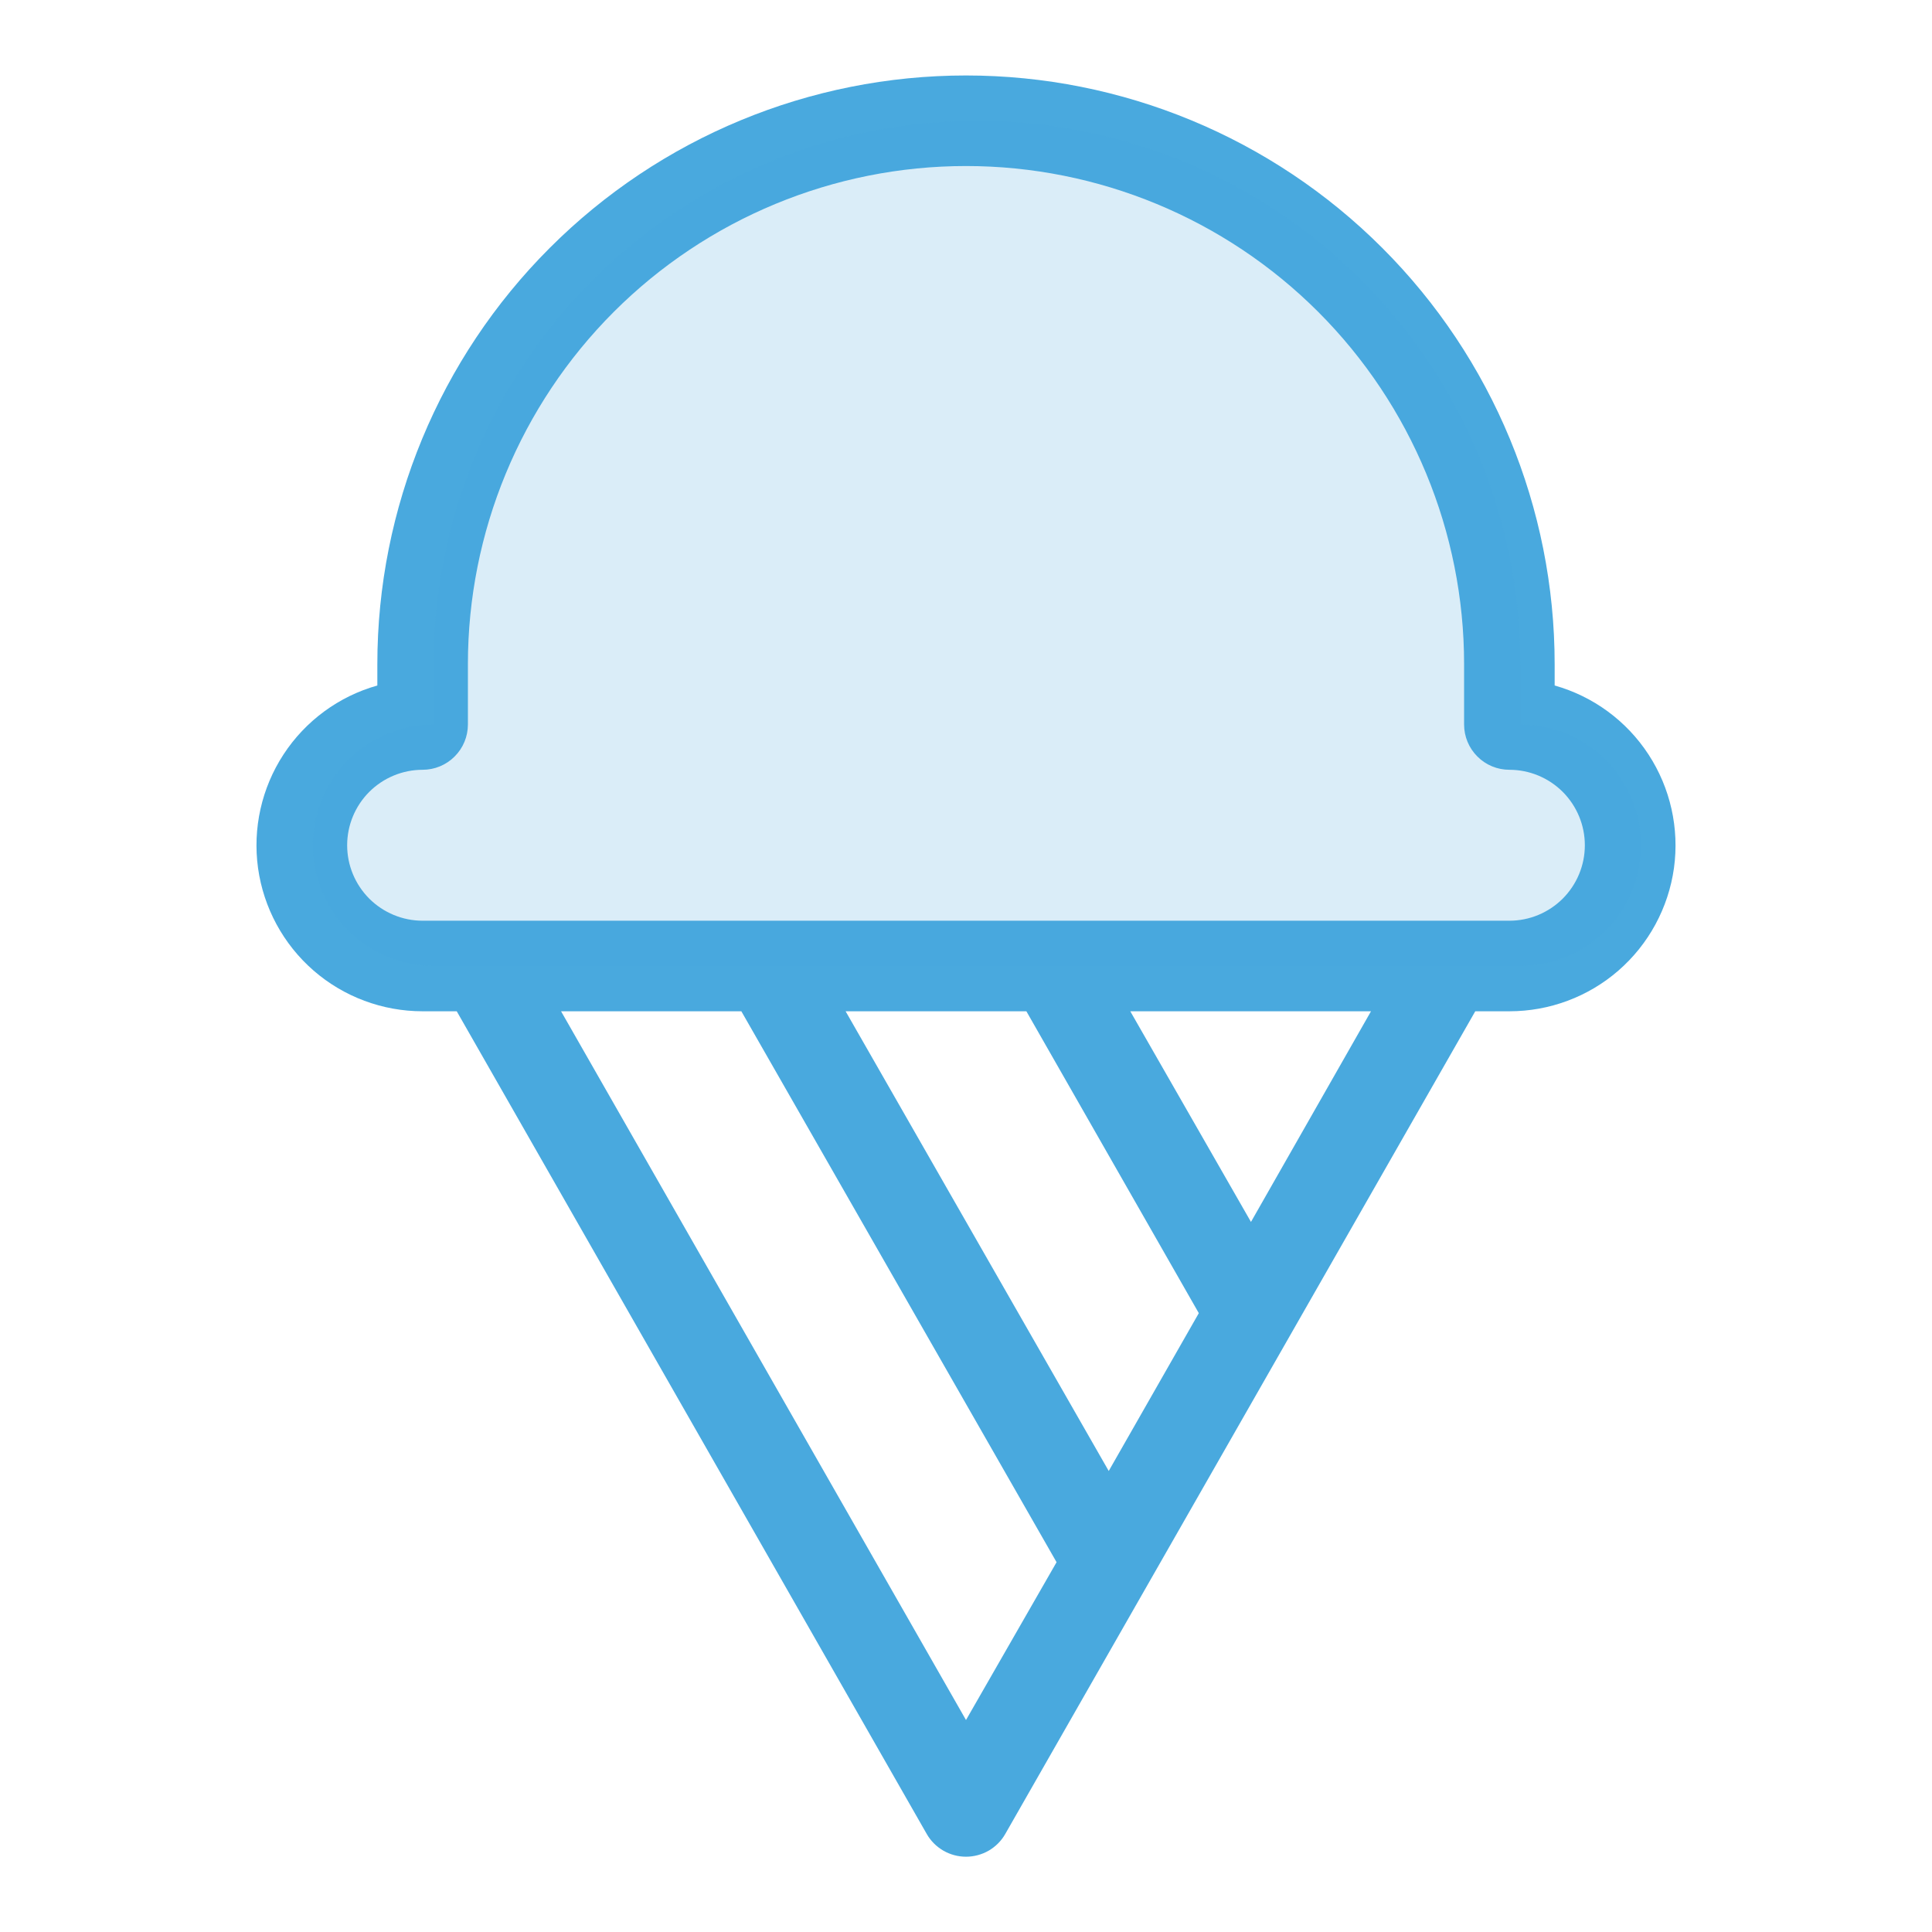
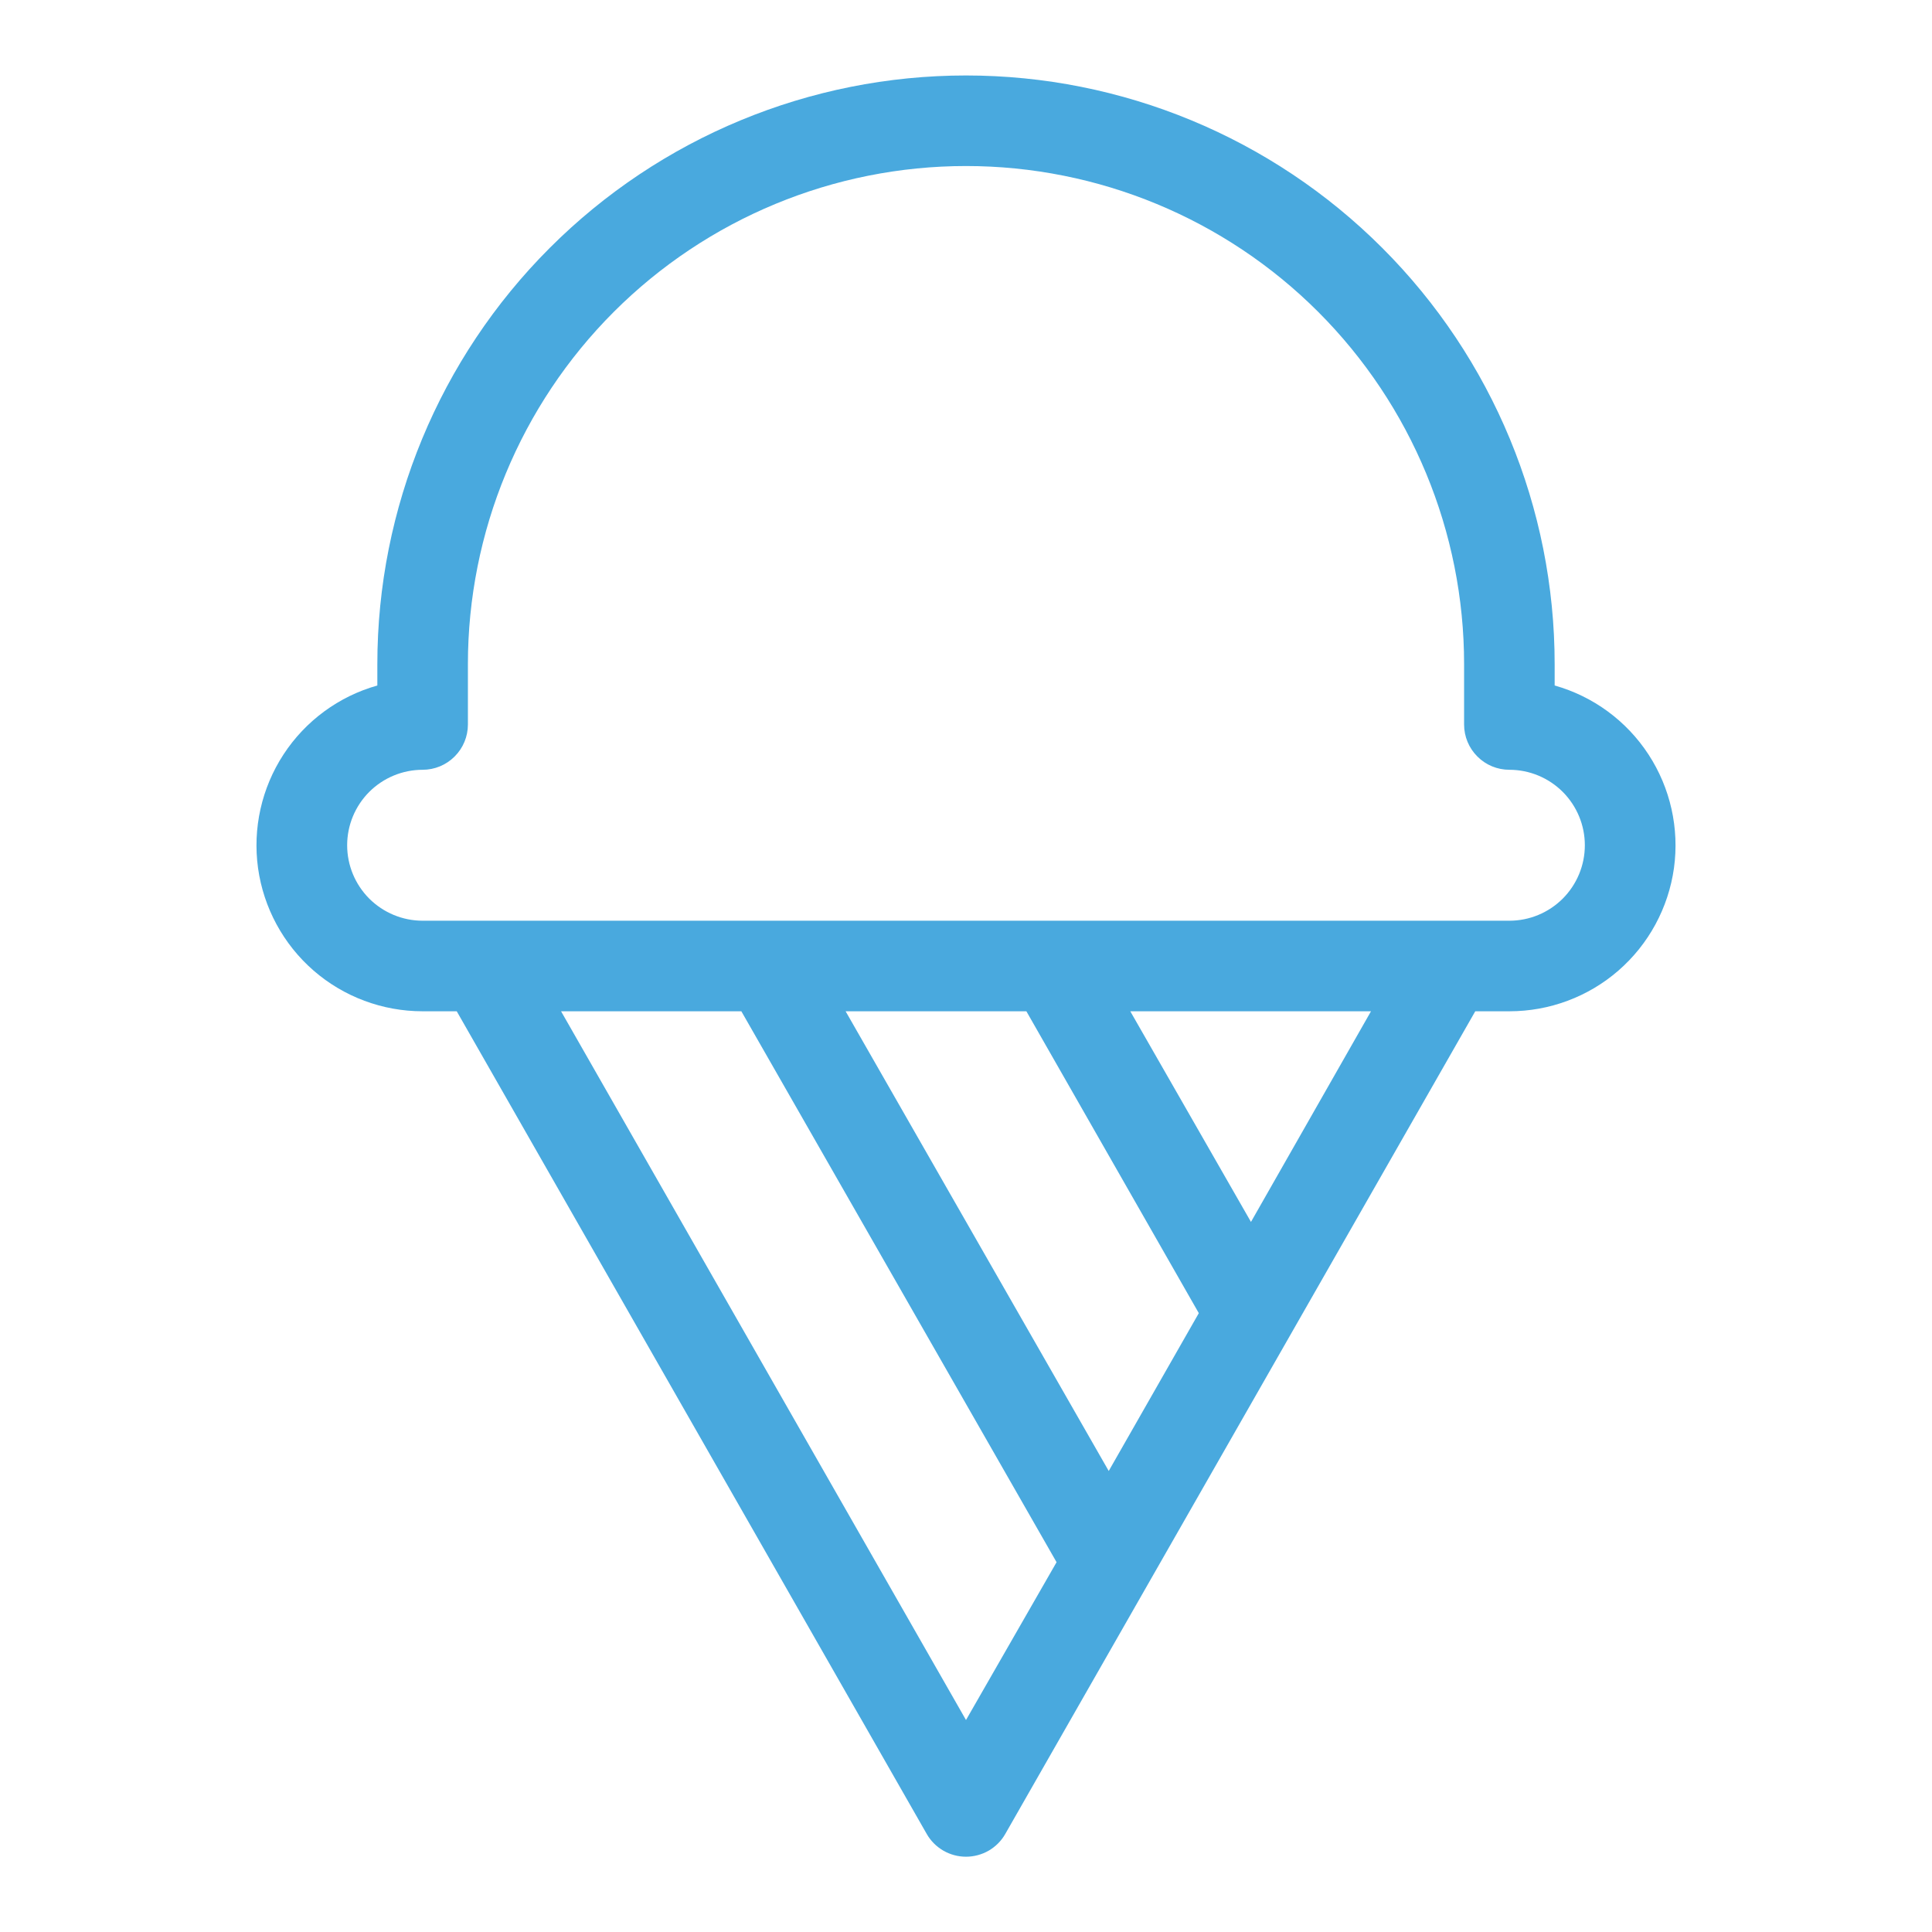
<svg xmlns="http://www.w3.org/2000/svg" width="32" height="32" viewBox="0 0 32 32" fill="none">
  <path d="M25.75 11.354V11C25.75 8.414 24.723 5.934 22.894 4.106C21.066 2.277 18.586 1.25 16 1.25C13.414 1.25 10.934 2.277 9.106 4.106C7.277 5.934 6.25 8.414 6.25 11V11.354C5.611 11.534 5.059 11.94 4.696 12.496C4.333 13.052 4.183 13.721 4.274 14.379C4.366 15.036 4.692 15.639 5.193 16.075C5.694 16.511 6.336 16.75 7 16.75H7.565L15.349 30.375C15.414 30.49 15.509 30.585 15.624 30.652C15.738 30.718 15.868 30.753 16 30.753C16.132 30.753 16.262 30.718 16.377 30.652C16.491 30.585 16.586 30.49 16.651 30.375L24.435 16.75H25C25.664 16.75 26.306 16.511 26.807 16.075C27.308 15.639 27.634 15.036 27.726 14.379C27.817 13.721 27.667 13.052 27.304 12.496C26.941 11.94 26.389 11.534 25.75 11.354ZM16 28.489L9.293 16.75H12.279L17.5 25.875L16 28.489ZM17 16.75L19.856 21.75L18.364 24.364L14.006 16.75H17ZM20.72 20.239L18.721 16.75H22.708L20.72 20.239ZM25 15.25H7C6.669 15.25 6.351 15.118 6.116 14.884C5.882 14.649 5.75 14.332 5.75 14C5.75 13.668 5.882 13.351 6.116 13.116C6.351 12.882 6.669 12.75 7 12.75C7.199 12.75 7.39 12.671 7.53 12.53C7.671 12.39 7.75 12.199 7.75 12V11C7.75 8.812 8.619 6.714 10.166 5.166C11.714 3.619 13.812 2.75 16 2.75C18.188 2.75 20.287 3.619 21.834 5.166C23.381 6.714 24.25 8.812 24.25 11V12C24.25 12.199 24.329 12.39 24.47 12.53C24.61 12.671 24.801 12.75 25 12.75C25.332 12.75 25.649 12.882 25.884 13.116C26.118 13.351 26.25 13.668 26.25 14C26.25 14.332 26.118 14.649 25.884 14.884C25.649 15.118 25.332 15.25 25 15.25Z" fill="#49A9DE" />
-   <path opacity="0.2" d="M27.182 14C27.182 14.53 26.971 15.039 26.596 15.414C26.221 15.789 25.713 16 25.182 16H7.182C6.652 16 6.143 15.789 5.768 15.414C5.393 15.039 5.182 14.53 5.182 14C5.182 13.47 5.393 12.961 5.768 12.586C6.143 12.211 6.652 12 7.182 12V11C7.182 8.613 8.13 6.324 9.818 4.636C11.506 2.948 13.795 2 16.182 2C18.569 2 20.858 2.948 22.546 4.636C24.234 6.324 25.182 8.613 25.182 11V12C25.713 12 26.221 12.211 26.596 12.586C26.971 12.961 27.182 13.47 27.182 14Z" fill="#49A9DE" />
</svg>